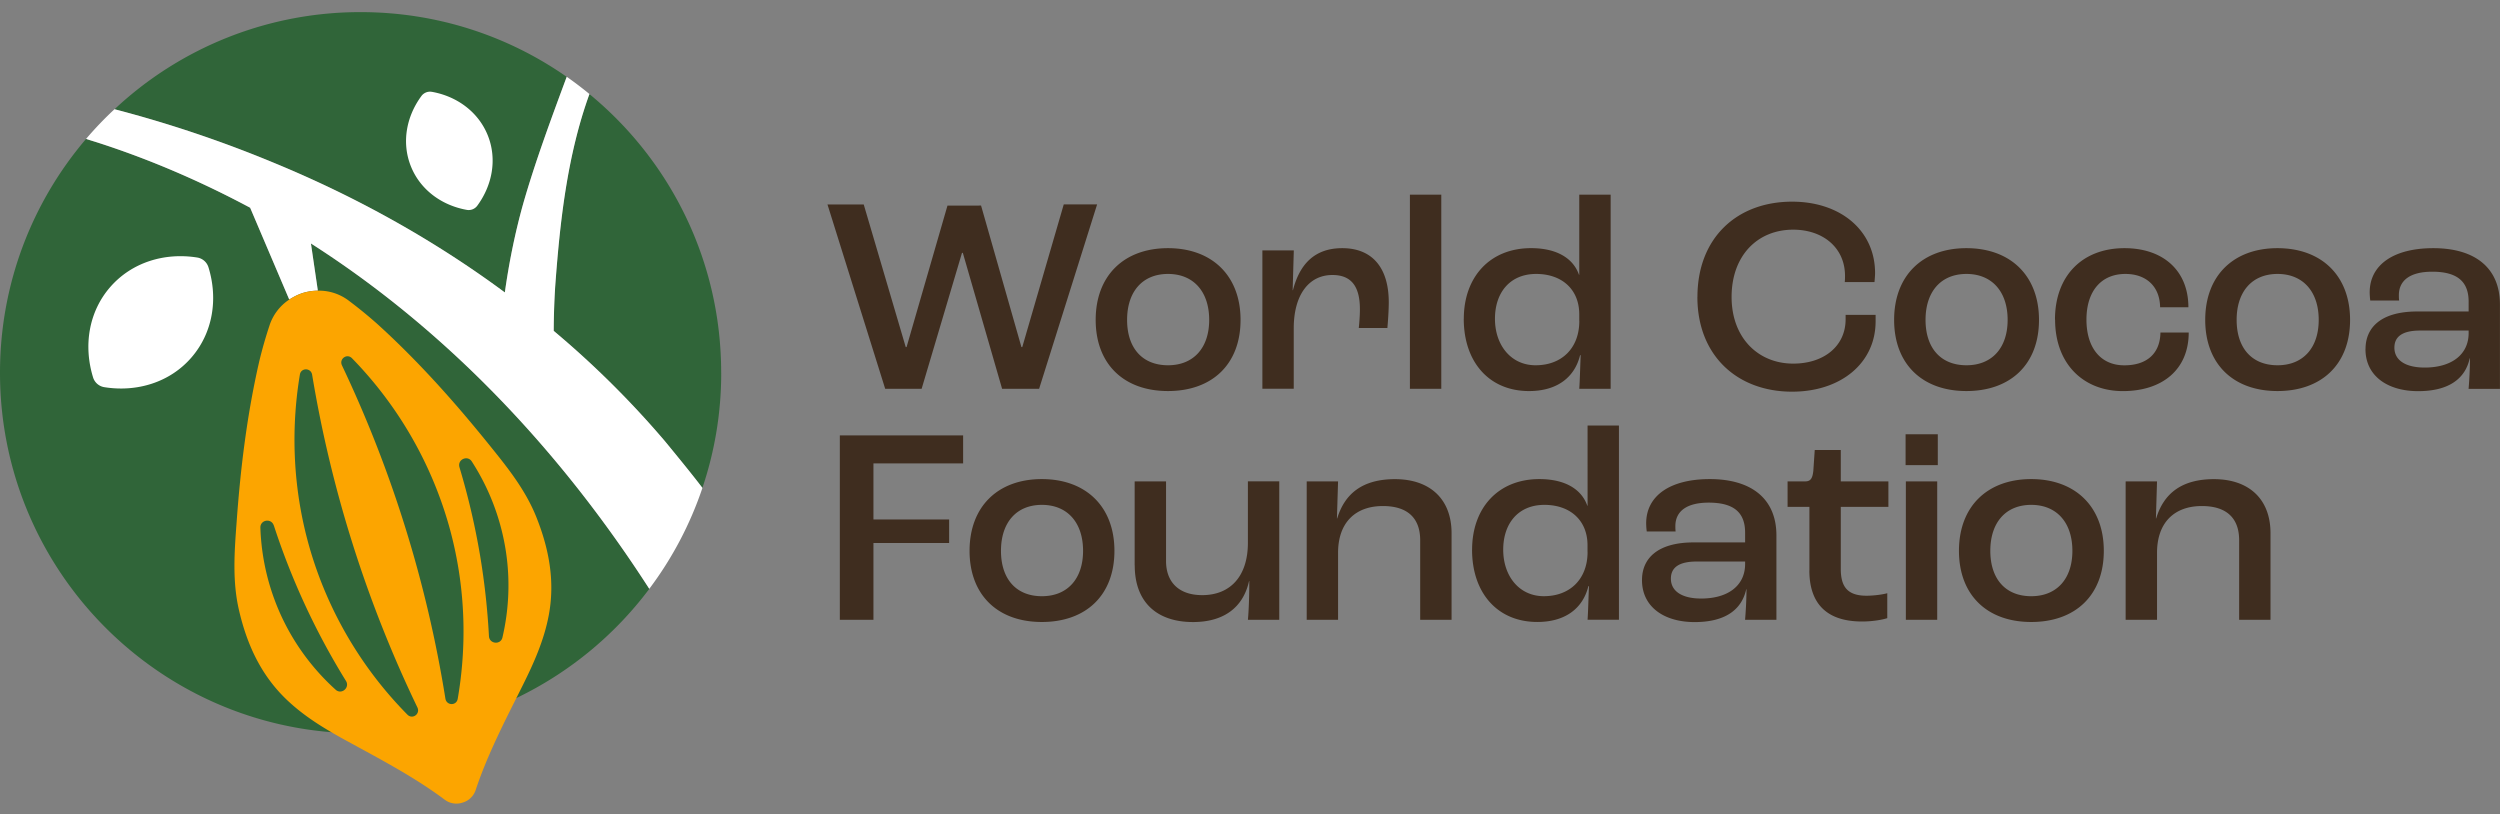
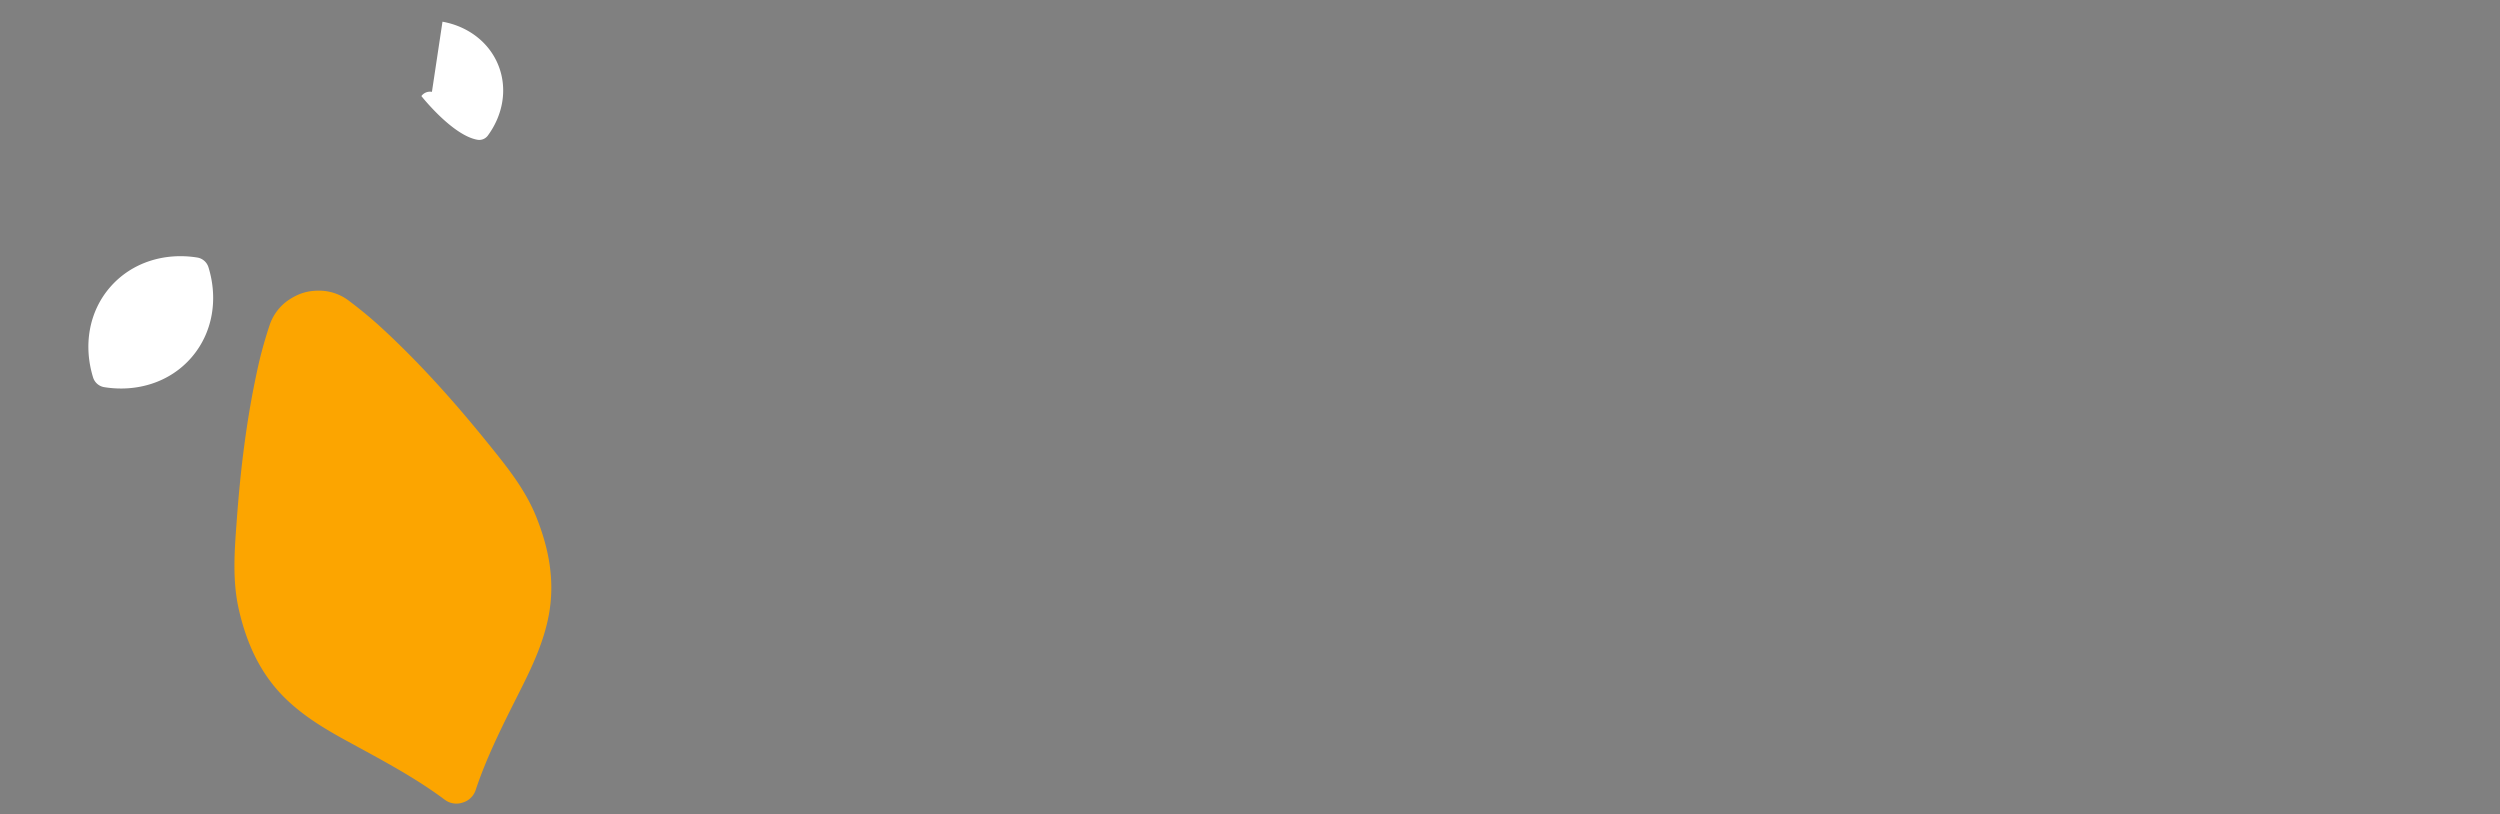
<svg xmlns="http://www.w3.org/2000/svg" fill="none" height="43" width="132">
  <rect width="100%" height="100%" fill="#808080" stroke="none" />
-   <path d="M43.694 10.794h1.91l2.218 7.53h.045l2.16-7.47H51.8l2.131 7.47h.045l2.19-7.53h1.761l-3.062 9.735h-1.954l-2.073-7.176h-.045l-2.131 7.176h-1.924l-3.048-9.735h.003ZM57.852 16.89c0-2.336 1.494-3.787 3.817-3.787 2.322 0 3.832 1.45 3.832 3.787 0 2.337-1.493 3.757-3.833 3.757s-3.816-1.434-3.816-3.756Zm5.993 0c0-1.493-.83-2.426-2.174-2.426-1.344 0-2.16.93-2.16 2.426 0 1.497.813 2.396 2.16 2.396 1.347 0 2.174-.916 2.174-2.396ZM66.657 13.22h1.656l-.06 2.101h.015c.34-1.316 1.094-2.218 2.604-2.218 1.583 0 2.455 1.035 2.455 2.854 0 .458-.045 1.052-.073 1.361h-1.51c.03-.281.059-.652.059-.993 0-1.228-.473-1.805-1.451-1.805-1.257 0-2.042 1.066-2.042 2.812v3.194h-1.656v-7.308l.003.003ZM74.443 10.277H76.1v10.252h-1.657V10.277ZM77.289 16.832c0-2.205 1.375-3.73 3.552-3.73 1.375 0 2.232.55 2.53 1.407h.014v-4.232h1.657v10.252h-1.657c.031-.43.045-1.065.074-1.774h-.031c-.282 1.153-1.198 1.893-2.694 1.893-2.115 0-3.448-1.539-3.448-3.816h.003Zm6.096.118v-.355c0-1.302-.902-2.131-2.277-2.131s-2.174.976-2.174 2.368.844 2.454 2.146 2.454c1.392 0 2.308-.916 2.308-2.336h-.003ZM89.625 15.679c0-3.108 2.073-5.031 5-5.031 2.56 0 4.379 1.524 4.379 3.774 0 .104-.014.295-.031.472h-1.57c.014-.132.014-.25.014-.326 0-1.493-1.17-2.441-2.736-2.441-1.892 0-3.253 1.375-3.253 3.552 0 2.176 1.42 3.52 3.253 3.52 1.629 0 2.767-.93 2.767-2.337v-.236h1.584v.34c0 2.205-1.834 3.715-4.41 3.715-2.899 0-5-1.91-5-5l.003-.002ZM100.01 16.89c0-2.336 1.493-3.787 3.816-3.787 2.323 0 3.833 1.45 3.833 3.787 0 2.337-1.493 3.757-3.833 3.757-2.339 0-3.816-1.434-3.816-3.756Zm5.993 0c0-1.493-.83-2.426-2.174-2.426-1.344 0-2.16.93-2.16 2.426 0 1.497.813 2.396 2.16 2.396 1.347 0 2.174-.916 2.174-2.396ZM108.503 16.877c0-2.337 1.465-3.774 3.67-3.774 2.041 0 3.374 1.184 3.374 3.121h-1.493c-.014-1.094-.726-1.76-1.834-1.76-1.271 0-2.055.902-2.055 2.412 0 1.51.77 2.413 1.996 2.413s1.893-.652 1.91-1.732h1.493c0 1.954-1.392 3.093-3.476 3.093-2.083 0-3.579-1.434-3.579-3.773h-.006ZM116.436 16.89c0-2.336 1.493-3.787 3.815-3.787 2.323 0 3.833 1.45 3.833 3.787 0 2.337-1.493 3.757-3.833 3.757-2.339 0-3.815-1.434-3.815-3.756Zm5.992 0c0-1.493-.83-2.426-2.174-2.426-1.344 0-2.159.93-2.159 2.426 0 1.497.812 2.396 2.159 2.396 1.347 0 2.174-.916 2.174-2.396ZM124.9 18.429c0-1.111.784-1.983 2.736-1.983h2.708v-.517c0-1.094-.636-1.583-1.924-1.583-1.124 0-1.76.43-1.76 1.243 0 .045 0 .163.014.28h-1.524a3.826 3.826 0 0 1-.031-.43c0-1.464 1.274-2.336 3.358-2.336 2.218 0 3.52 1.051 3.52 2.975v4.454h-1.656c.031-.354.073-1.02.073-1.611h-.014c-.236 1.08-1.111 1.732-2.722 1.732s-2.781-.799-2.781-2.219l.003-.005Zm5.444-.844v-.132h-2.559c-.948 0-1.361.326-1.361.903 0 .666.59 1.051 1.597 1.051 1.434 0 2.323-.694 2.323-1.82v-.002ZM44.343 22.99h6.51v1.479h-4.735v2.958h3.996v1.243h-3.996v4.055h-1.775V22.99ZM51.193 29.084c0-2.337 1.494-3.788 3.816-3.788 2.323 0 3.833 1.45 3.833 3.788 0 2.337-1.493 3.757-3.833 3.757s-3.816-1.434-3.816-3.757Zm5.993 0c0-1.494-.83-2.427-2.174-2.427-1.344 0-2.16.93-2.16 2.427 0 1.496.813 2.396 2.16 2.396 1.347 0 2.174-.917 2.174-2.396ZM59.91 29.854v-4.437h1.657v4.2c0 1.154.711 1.806 1.91 1.806 1.478 0 2.412-.99 2.412-2.767v-3.24h1.656v7.31H65.89c.045-.49.073-1.272.073-2.042h-.014c-.31 1.392-1.333 2.16-2.958 2.16-1.91 0-3.077-1.052-3.077-2.99h-.002ZM68.994 25.417h1.656l-.06 1.954h.015c.4-1.316 1.347-2.072 3.048-2.072 1.85 0 2.99 1.051 2.99 2.854v4.572h-1.657v-4.201c0-1.153-.65-1.805-1.968-1.805-1.451 0-2.368.871-2.368 2.471v3.535h-1.656v-7.308ZM77.727 29.024c0-2.204 1.376-3.728 3.552-3.728 1.375 0 2.233.548 2.53 1.406h.015V22.47h1.656v10.252h-1.656c.03-.43.045-1.065.073-1.774h-.03c-.282 1.153-1.199 1.892-2.695 1.892-2.114 0-3.447-1.538-3.447-3.816h.002Zm6.094.119v-.355c0-1.302-.903-2.131-2.278-2.131s-2.173.976-2.173 2.367c0 1.392.843 2.455 2.145 2.455 1.392 0 2.309-.916 2.309-2.336h-.003ZM86.698 30.622c0-1.108.785-1.983 2.736-1.983h2.708v-.517c0-1.094-.635-1.583-1.923-1.583-1.125 0-1.76.43-1.76 1.243 0 .045 0 .163.013.28h-1.524a3.8 3.8 0 0 1-.03-.43c0-1.464 1.273-2.336 3.357-2.336 2.219 0 3.52 1.052 3.52 2.975v4.454H92.14c.031-.354.074-1.02.074-1.611h-.014c-.237 1.08-1.111 1.732-2.723 1.732-1.61 0-2.78-.798-2.78-2.218l.002-.006Zm5.444-.84v-.133h-2.559c-.947 0-1.36.326-1.36.903 0 .666.59 1.051 1.597 1.051 1.434 0 2.322-.694 2.322-1.82v-.002ZM95.537 30.121v-3.357h-1.153v-1.347h.93c.282 0 .386-.15.43-.563l.074-1.094h1.375v1.657h2.514v1.347h-2.514v3.27c0 .948.354 1.42 1.361 1.42.413 0 .889-.073 1.094-.132v1.316c-.222.073-.726.177-1.333.177-1.996 0-2.781-1.08-2.781-2.694h.003ZM100.615 22.93h1.701v1.629h-1.701V22.93Zm.014 2.487h1.656v7.308h-1.656v-7.308ZM103.433 29.084c0-2.337 1.493-3.788 3.816-3.788 2.322 0 3.832 1.45 3.832 3.788 0 2.337-1.493 3.757-3.832 3.757-2.34 0-3.816-1.434-3.816-3.757Zm5.989 0c0-1.494-.829-2.427-2.173-2.427-1.345 0-2.16.93-2.16 2.427 0 1.496.813 2.396 2.16 2.396 1.347 0 2.173-.917 2.173-2.396ZM112.234 25.417h1.657l-.059 1.954h.014c.399-1.316 1.347-2.072 3.048-2.072 1.85 0 2.989 1.051 2.989 2.854v4.572h-1.656v-4.201c0-1.153-.65-1.805-1.969-1.805-1.451 0-2.367.871-2.367 2.471v3.535h-1.657v-7.308Z" fill="#3F2D1F" />
-   <path d="M34.282 31.094a19.135 19.135 0 0 1-7.02 5.765 18.945 18.945 0 0 1-8.222 1.864c-.52 0-1.037-.02-1.543-.062C7.699 37.874 0 29.674 0 19.681c0-4.711 1.71-9.022 4.544-12.346.158.05.315.101.467.146 2.835.9 5.582 2.09 8.197 3.487l2.064 4.848c.115-.073.234-.143.36-.205a2.537 2.537 0 0 1 .743-.233c.137-.023.275-.031.407-.034l-.365-2.489c7.243 4.629 13.225 11.026 17.865 18.236v.003ZM29.923 4.057c-.818 2.207-1.668 4.49-2.306 6.729a35.901 35.901 0 0 0-.962 4.657c-3.75-2.776-7.87-5.06-12.176-6.837A63.492 63.492 0 0 0 6.046 5.77 18.957 18.957 0 0 1 19.04.64c4.047 0 7.8 1.264 10.883 3.418ZM38.08 19.68a18.92 18.92 0 0 1-.994 6.083c-.642-.841-1.314-1.657-1.98-2.467a49.338 49.338 0 0 0-5.875-5.826c.006-.77.031-1.538.076-2.312.25-3.436.633-6.94 1.811-10.193 4.25 3.49 6.96 8.784 6.96 14.712l.003.003Z" fill="#306539" />
-   <path d="M22.806 4.85a.562.562 0 0 0-.557.222c-.796 1.082-1.052 2.457-.557 3.703s1.631 2.07 2.953 2.306c.214.04.43-.048.557-.222.795-1.083 1.051-2.458.556-3.704-.497-1.245-1.63-2.07-2.952-2.306ZM11.006 14.11a.742.742 0 0 0-.588-.512c-1.72-.276-3.458.247-4.6 1.56-1.142 1.313-1.417 3.108-.903 4.772a.742.742 0 0 0 .588.512c1.721.276 3.459-.247 4.6-1.56 1.142-1.314 1.418-3.108.903-4.773Z" fill="#fff" />
-   <path d="M37.088 25.763a18.903 18.903 0 0 1-2.806 5.328c-4.64-7.21-10.621-13.607-17.865-18.236l.365 2.49c-.134 0-.27.01-.407.033a3.091 3.091 0 0 0-.38.087c-.14.045-.304.115-.363.146a3.726 3.726 0 0 0-.36.205l-2.064-4.847C10.59 9.57 7.843 8.382 5.011 7.482c-.152-.045-.306-.096-.467-.147a18.44 18.44 0 0 1 1.502-1.569 63.905 63.905 0 0 1 8.433 2.838c4.303 1.774 8.425 4.057 12.177 6.836.222-1.572.534-3.13.961-4.657.639-2.238 1.488-4.522 2.306-6.73.41.288.81.591 1.2.912-1.177 3.256-1.56 6.757-1.81 10.194a39.57 39.57 0 0 0-.076 2.311 49.336 49.336 0 0 1 5.874 5.827c.664.81 1.336 1.625 1.98 2.466h-.003Z" fill="#fff" />
+   <path d="M22.806 4.85a.562.562 0 0 0-.557.222s1.631 2.07 2.953 2.306c.214.04.43-.048.557-.222.795-1.083 1.051-2.458.556-3.704-.497-1.245-1.63-2.07-2.952-2.306ZM11.006 14.11a.742.742 0 0 0-.588-.512c-1.72-.276-3.458.247-4.6 1.56-1.142 1.313-1.417 3.108-.903 4.772a.742.742 0 0 0 .588.512c1.721.276 3.459-.247 4.6-1.56 1.142-1.314 1.418-3.108.903-4.773Z" fill="#fff" />
  <path d="M28.97 32.509c-.245 1.29-.774 2.48-1.356 3.65-.115.233-.233.466-.351.7-.793 1.58-1.584 3.163-2.146 4.848a1.02 1.02 0 0 1-.692.67 1.022 1.022 0 0 1-.95-.158c-1.634-1.218-3.44-2.154-5.22-3.13a25.018 25.018 0 0 1-.761-.43c-.872-.51-1.707-1.078-2.436-1.792-1.31-1.285-2.03-2.88-2.438-4.645-.36-1.544-.241-3.102-.126-4.654.205-2.863.554-5.709 1.2-8.512a23.53 23.53 0 0 1 .526-1.84 2.607 2.607 0 0 1 1.05-1.397c.115-.073.233-.143.36-.205a2.53 2.53 0 0 1 .742-.234c.137-.022.275-.03.407-.033a2.603 2.603 0 0 1 1.665.55 23.6 23.6 0 0 1 1.48 1.21c2.13 1.932 4.04 4.072 5.843 6.302.978 1.212 1.963 2.418 2.553 3.895.672 1.684.995 3.402.65 5.205Z" fill="#FCA500" />
-   <path d="M16.481 19.787c-.062-.374-.585-.383-.647-.011-.385 2.308-.598 6.009.836 10.168a20.705 20.705 0 0 0 4.842 7.79c.267.27.692-.037.526-.383a65.046 65.046 0 0 1-5.557-17.564ZM18.056 19.292c-.163-.34.262-.647.526-.38A20.774 20.774 0 0 1 23.7 27.74c1.057 3.74.84 7.01.467 9.16-.065.373-.588.365-.65-.015a64.961 64.961 0 0 0-5.461-17.592ZM24.26 24.669c-.121-.402.421-.656.65-.304a12.113 12.113 0 0 1 1.807 4.789c.262 1.766.09 3.312-.188 4.505-.093.405-.69.346-.712-.07a38.221 38.221 0 0 0-.47-4.266 38.252 38.252 0 0 0-1.088-4.654ZM14.454 27.742c-.13-.399-.72-.298-.706.121a12.087 12.087 0 0 0 1.249 4.963 12.08 12.08 0 0 0 2.725 3.591c.309.282.765-.11.545-.464a37.945 37.945 0 0 1-3.81-8.214l-.003.003Z" fill="#306539" />
</svg>